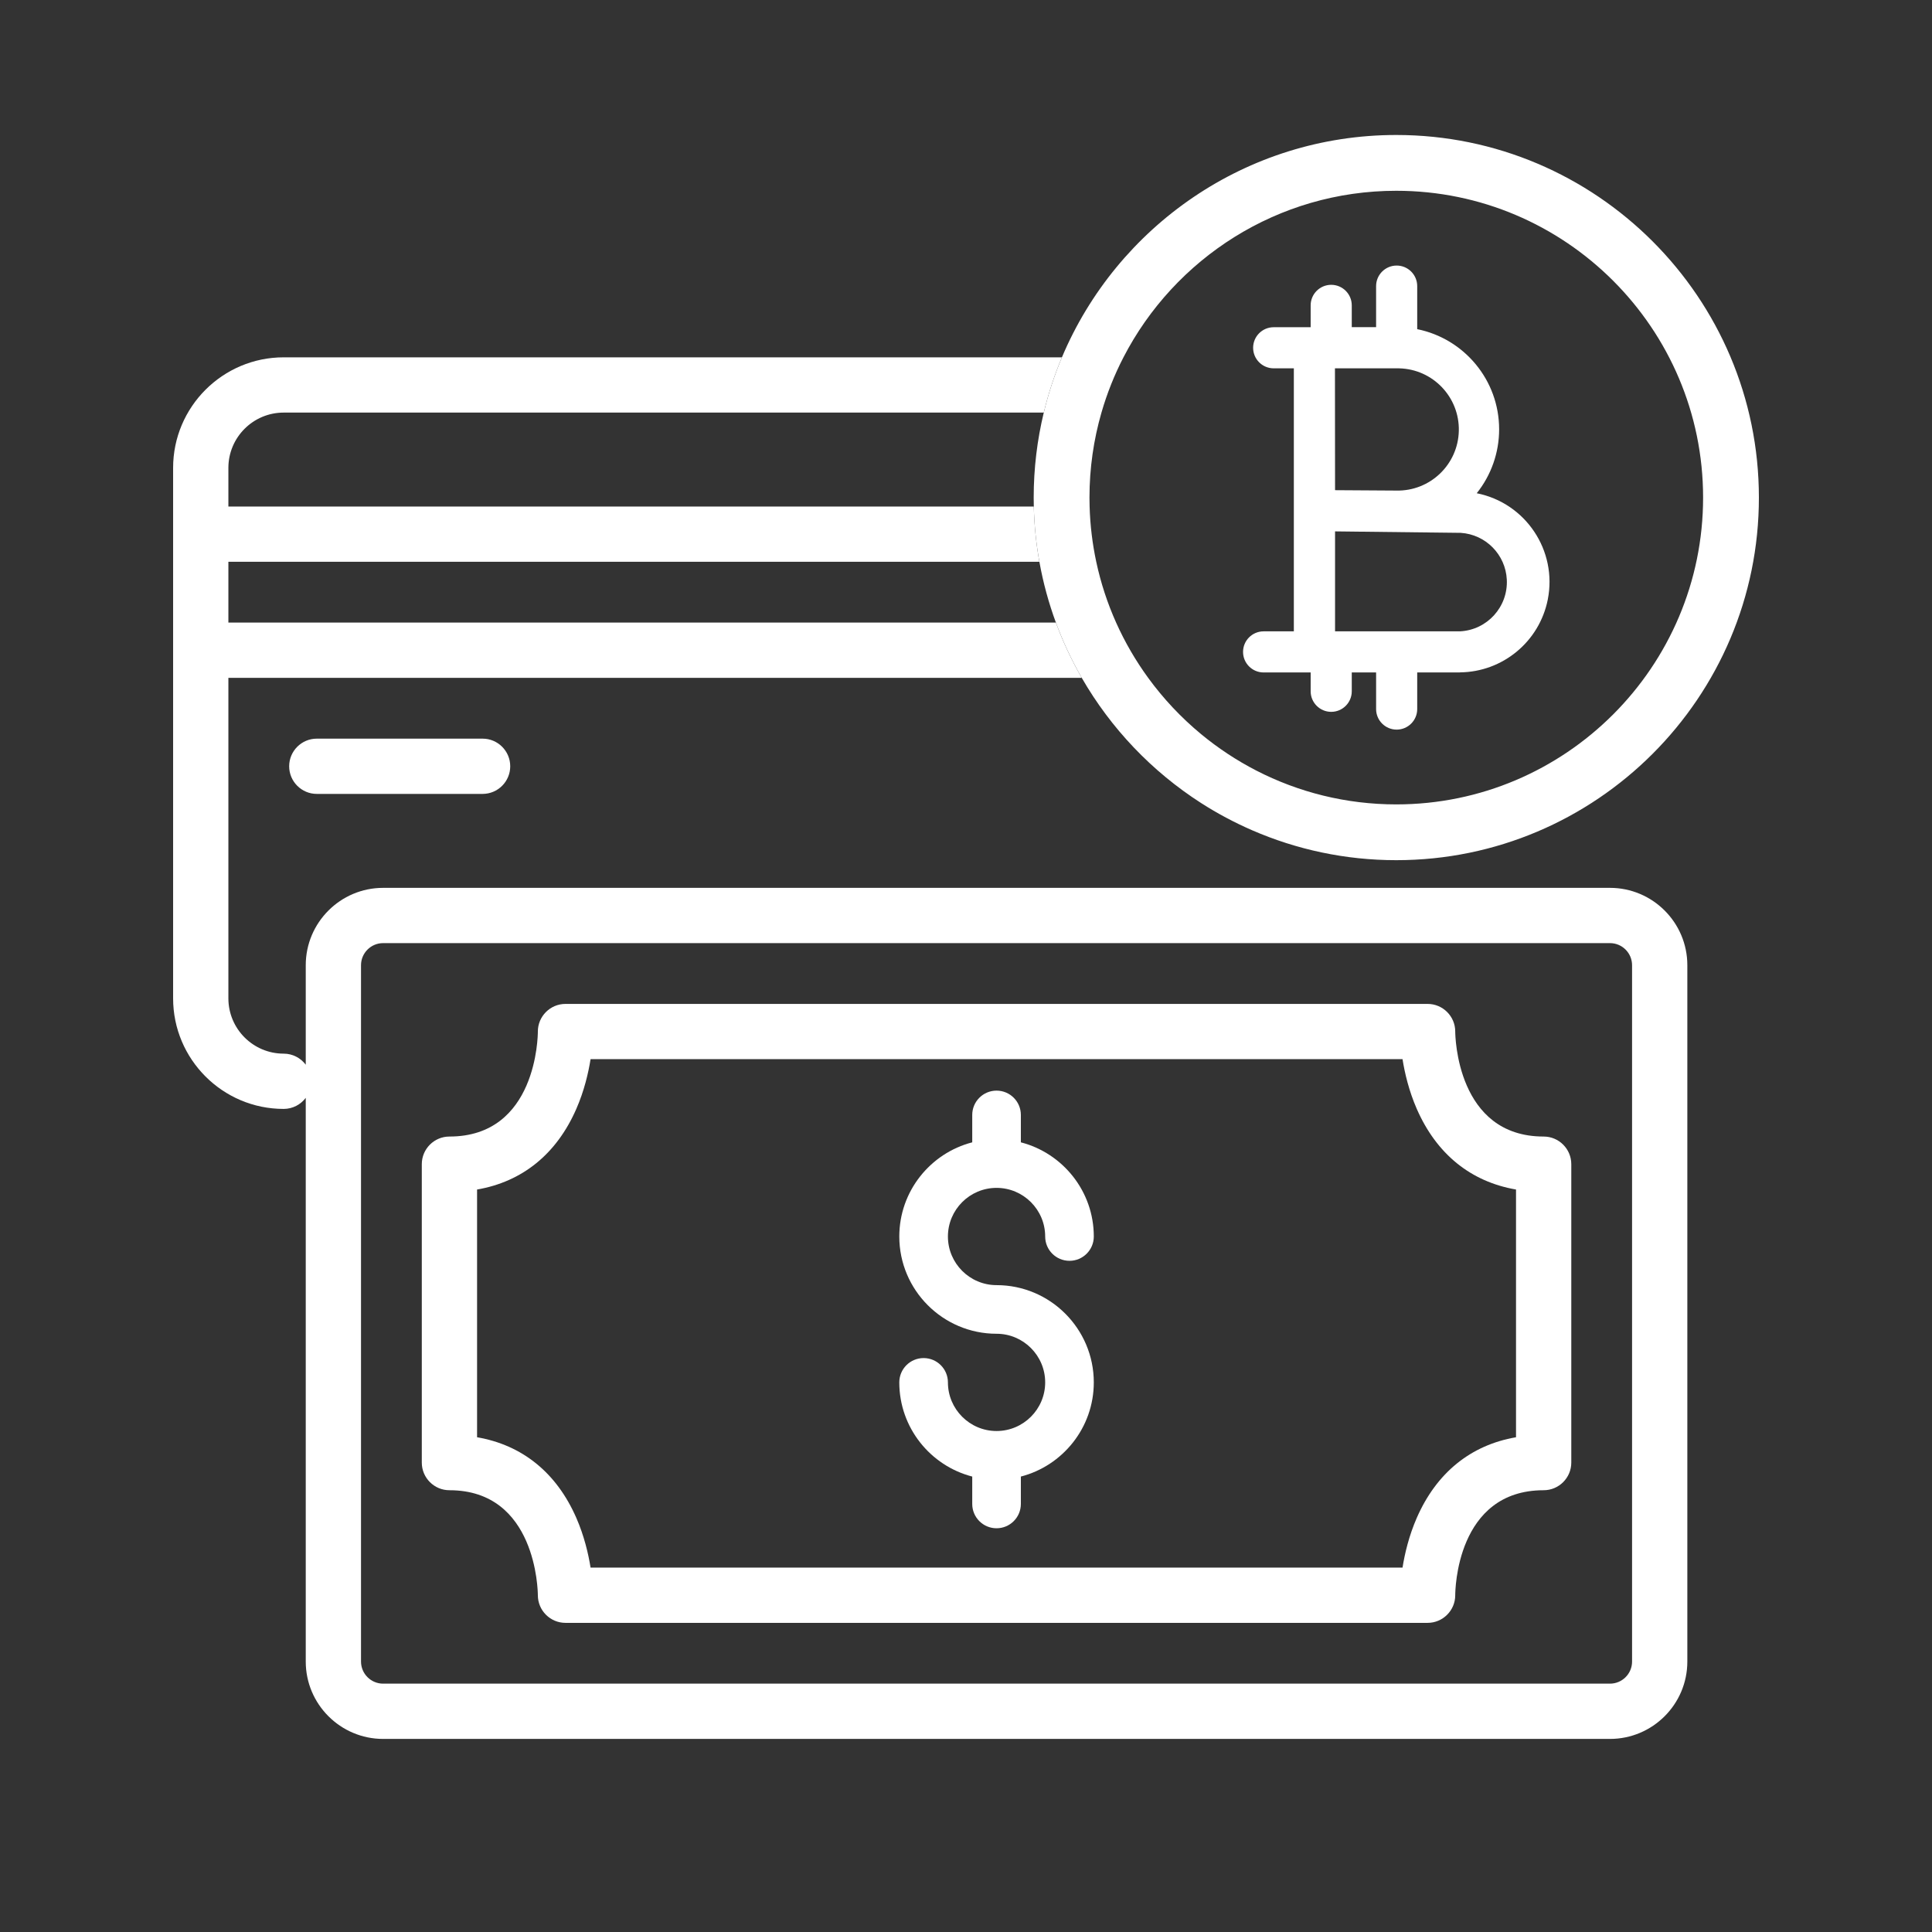
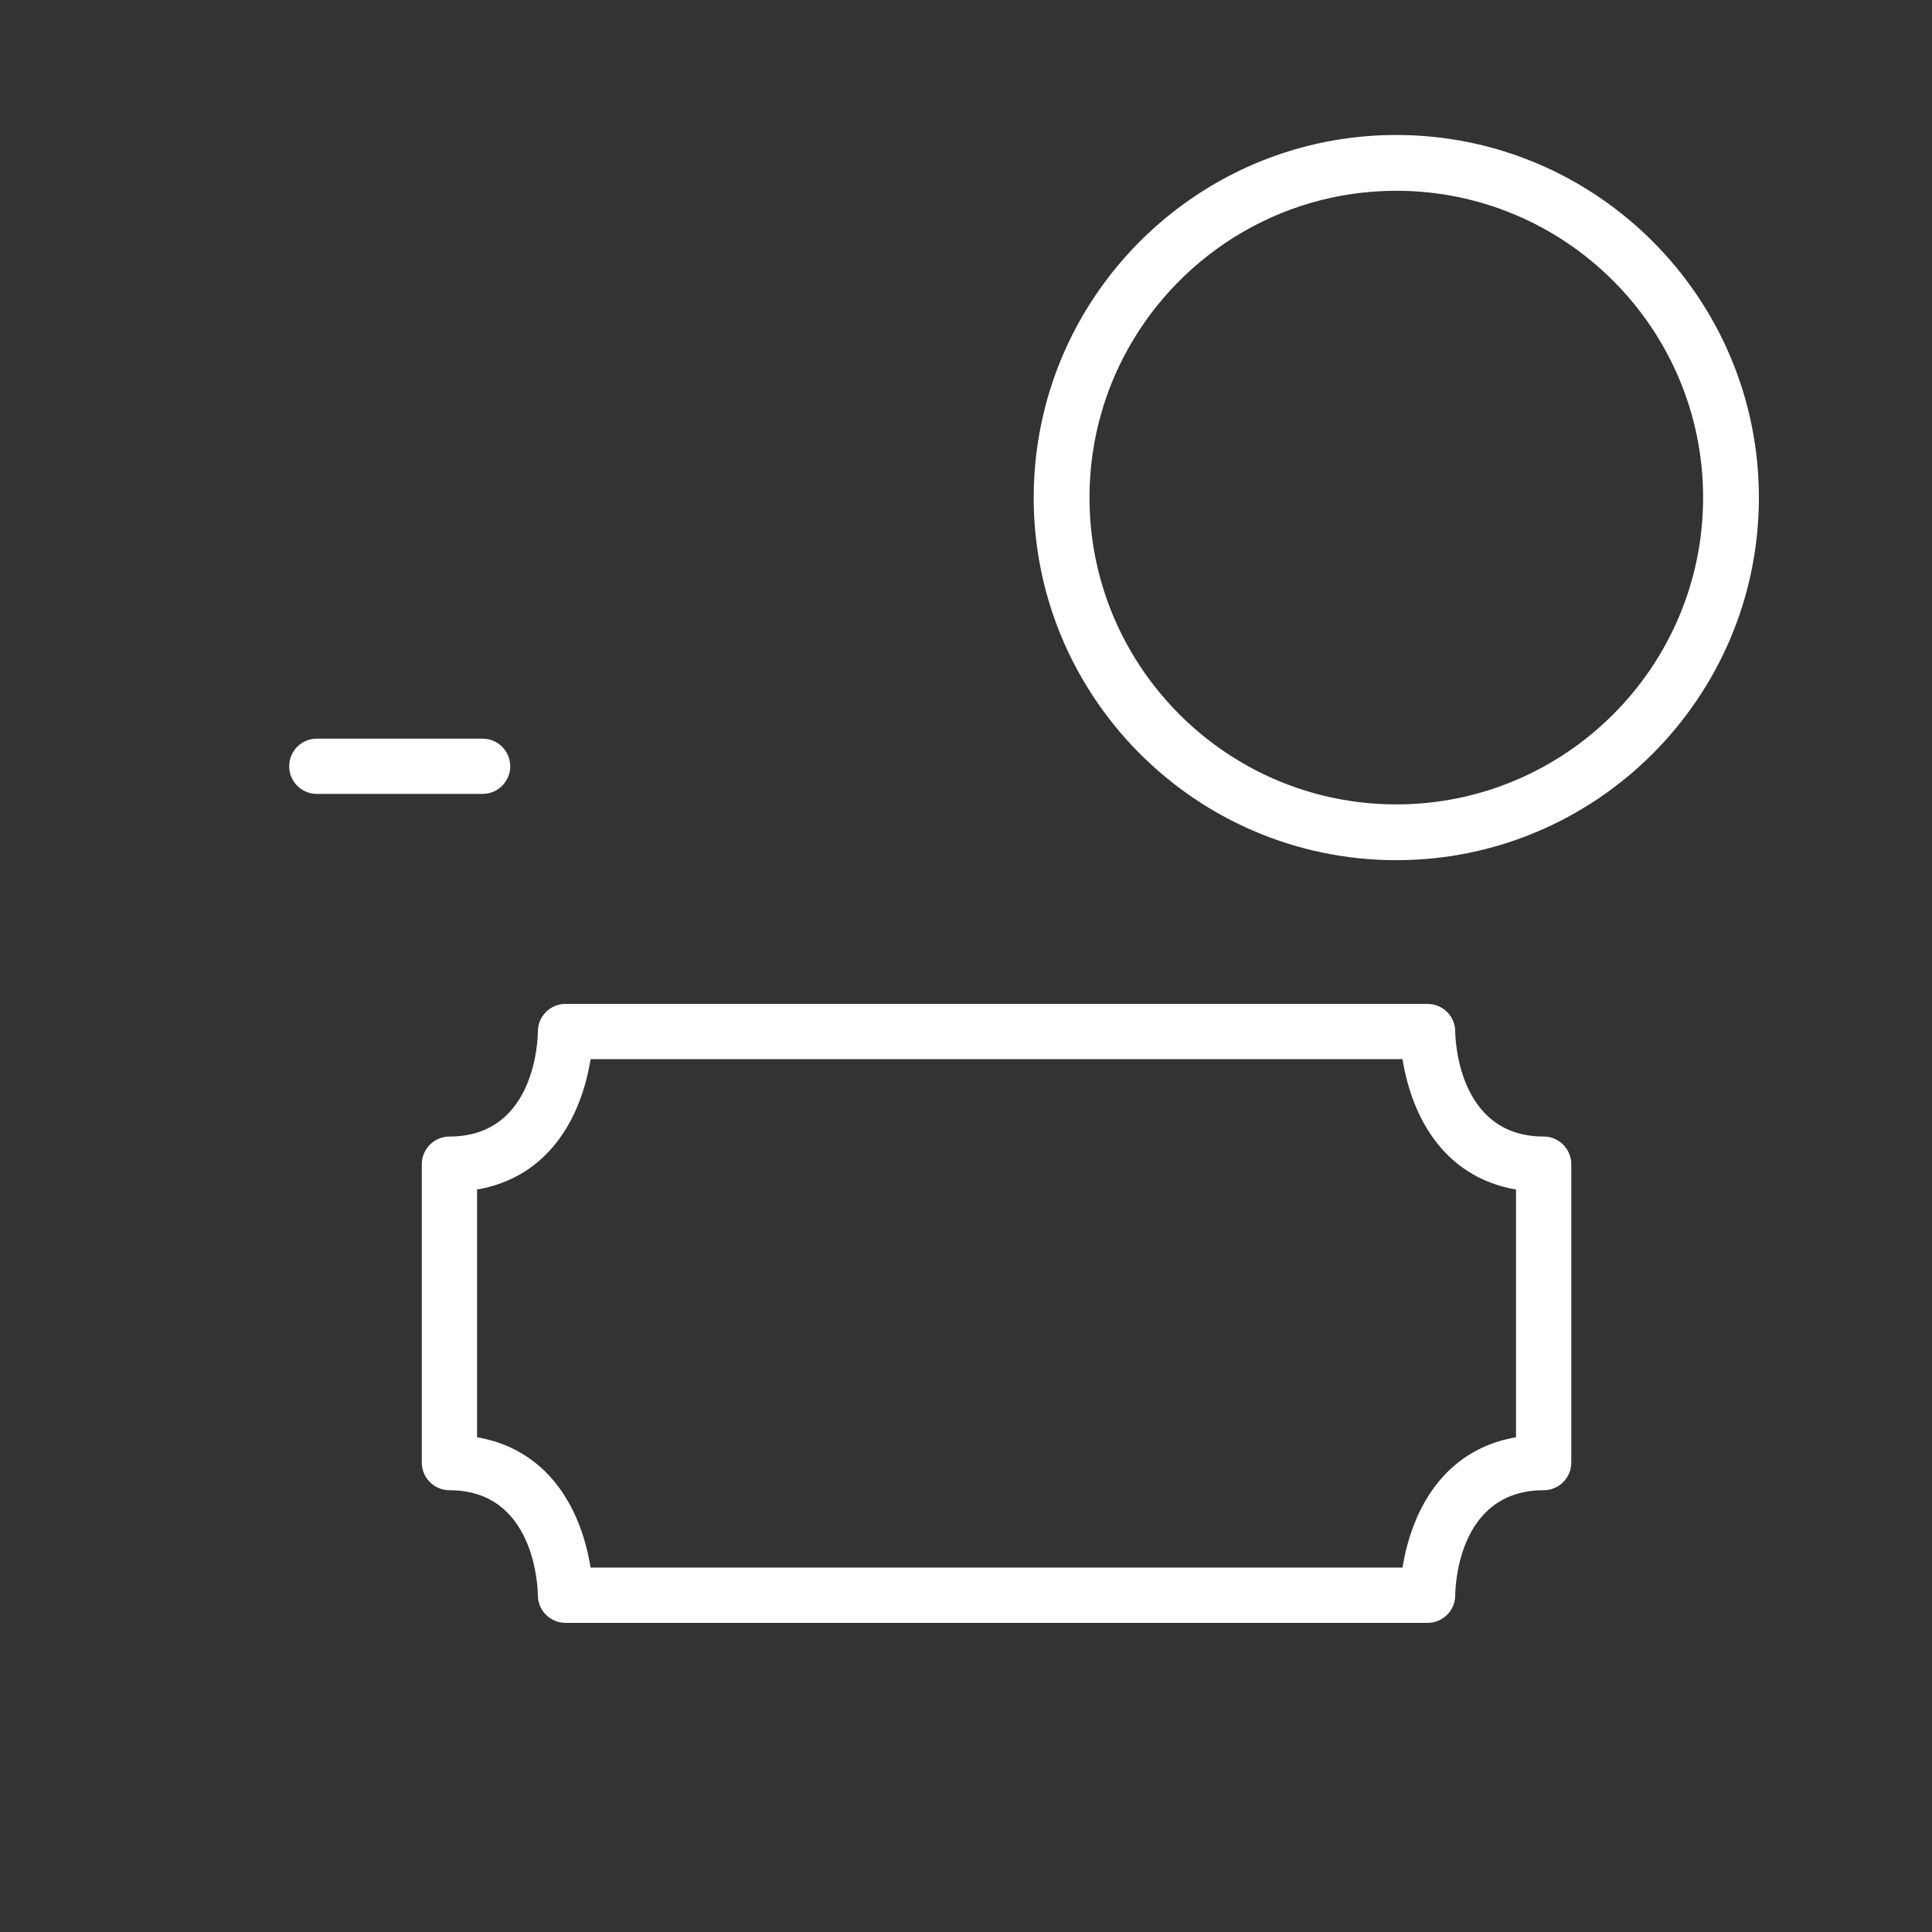
<svg xmlns="http://www.w3.org/2000/svg" version="1.1" id="Layer_1" x="0px" y="0px" width="512px" height="512px" viewBox="0 0 512 512" style="enable-background:new 0 0 512 512;" xml:space="preserve">
  <rect x="0" y="0" width="512" height="512" fill="#333333" stroke="none" />
  <style type="text/css">
	.st0{fill:#FFFFFF;}
</style>
  <g>
-     <path class="st0" d="M391.35,130.713c3.844-4.805,5.937-10.775,5.936-16.929   c-0.002-13.119-9.328-24.057-21.711-26.553V75.822   c0-3.008-2.439-5.447-5.447-5.447c-3.008,0-5.447,2.439-5.447,5.447v10.873   h-6.449v-5.769c0-3.008-2.439-5.447-5.447-5.447s-5.447,2.439-5.447,5.447v5.79   h-9.799c-3.008,0-5.447,2.439-5.447,5.447c0,3.008,2.439,5.447,5.447,5.447h5.344   v69.702h-8.013c-3.008,0-5.447,2.439-5.447,5.447s2.439,5.447,5.447,5.447h12.469   v4.99c0,3.008,2.439,5.447,5.447,5.447s5.447-2.439,5.447-5.447v-4.99h6.449   v9.701c0,3.008,2.439,5.447,5.447,5.447c3.008,0,5.447-2.439,5.447-5.447v-9.701   h11.341l-0.027-0.022c11.348-0.105,21.066-8.154,23.284-19.283   C412.758,145.92,404.331,133.299,391.35,130.713z M386.603,114.182   c-0.206,8.945-7.624,16.029-16.568,15.823l-16.232-0.103l-0.027-32.291h16.439   c0.189-0.002,0.377-0.001,0.566,0.003   C379.725,97.819,386.809,105.237,386.603,114.182z M386.916,167.312h-33.113v-26.49   l33.304,0.387c6.628,0.429,11.881,5.759,12.213,12.393   C399.68,160.813,394.127,166.951,386.916,167.312z" />
    <path class="st0" d="M83.956,195.749c-4.038,0-7.323,3.285-7.323,7.322   c0,4.038,3.285,7.323,7.323,7.323h43.937c4.038,0,7.323-3.285,7.323-7.323   c0-4.037-3.285-7.322-7.323-7.322H83.956z" />
-     <path class="st0" d="M426.659,235.291H101.53c-11.305,0-20.503,9.198-20.503,20.503v26.368   c-1.337-1.781-3.465-2.935-5.858-2.935c-8.076,0-14.645-6.569-14.645-14.645V179.638   h226.152c-2.676-4.652-4.974-9.548-6.852-14.645H60.524v-16.11h214.922   c-0.856-4.77-1.358-9.661-1.479-14.645H60.524v-10.252   c0-8.075,6.569-14.645,14.645-14.645h201.441   c1.217-5.047,2.829-9.942,4.809-14.645H75.169   c-16.151,0-29.292,13.14-29.292,29.291v140.596c0,16.151,13.141,29.291,29.292,29.291   c2.393,0,4.522-1.154,5.858-2.935v149.389c0,11.306,9.198,20.504,20.503,20.504   h325.128c11.306,0,20.504-9.198,20.504-20.504V255.794   C447.163,244.489,437.965,235.291,426.659,235.291z M432.516,440.326   c0,3.23-2.627,5.858-5.857,5.858H101.53c-3.23,0-5.857-2.628-5.857-5.858   V255.794c0-3.23,2.627-5.858,5.857-5.858h325.128   c3.23,0,5.857,2.628,5.857,5.858V440.326z" />
    <path class="st0" d="M409.085,301.195c-23.043,0-23.428-26.7-23.433-27.826   c0-4.038-3.285-7.323-7.323-7.323H149.86c-4.038,0-7.323,3.285-7.323,7.323   c0,1.136-0.266,27.826-23.432,27.826c-4.038,0-7.324,3.285-7.324,7.323v79.085   c0,4.038,3.286,7.323,7.324,7.323c23.042,0,23.427,26.7,23.432,27.826   c0,4.038,3.285,7.323,7.323,7.323H378.329c4.038,0,7.323-3.285,7.323-7.323   c0-1.136,0.266-27.826,23.433-27.826c4.038,0,7.323-3.285,7.323-7.323v-79.085   C416.407,304.48,413.122,301.195,409.085,301.195z M401.761,380.886   c-12.009,2.07-21.073,9.417-26.297,21.357   c-2.092,4.783-3.197,9.536-3.78,13.187h-215.178   c-0.582-3.646-1.686-8.397-3.781-13.187c-5.224-11.94-14.289-19.287-26.297-21.357   v-65.65c12.009-2.07,21.073-9.417,26.297-21.358   c2.095-4.789,3.199-9.54,3.781-13.187H371.684   c0.583,3.65,1.687,8.405,3.78,13.187c5.226,11.941,14.289,19.287,26.297,21.358   V380.886z" />
    <path class="st0" d="M370.03,35.772c-39.815,0-74.05,24.341-88.61,58.923   c-1.98,4.704-3.593,9.598-4.809,14.645c-1.743,7.228-2.673,14.769-2.673,22.524   c0,0.793,0.011,1.584,0.03,2.373c0.121,4.984,0.623,9.875,1.479,14.645   c0.996,5.549,2.47,10.933,4.378,16.11c1.878,5.097,4.175,9.994,6.852,14.645   c7.725,13.425,18.599,24.819,31.607,33.165c4.303,2.761,8.843,5.182,13.577,7.239   c11.707,5.087,24.614,7.915,38.171,7.915c52.986,0,96.093-43.107,96.093-96.093   S423.016,35.772,370.03,35.772z M370.03,213.174c-13.357,0-25.971-3.239-37.101-8.97   c-5.237-2.697-10.144-5.945-14.646-9.668c-5.267-4.356-9.973-9.365-14.004-14.897   c-3.315-4.55-6.172-9.453-8.497-14.645c-2.291-5.114-4.066-10.506-5.264-16.11   c-1.014-4.743-1.616-9.638-1.76-14.645c-0.023-0.789-0.037-1.579-0.037-2.373   c0-7.812,1.11-15.369,3.176-22.524c1.474-5.105,3.435-10.004,5.83-14.645   c13.519-26.191,40.854-44.14,72.303-44.14c44.834,0,81.309,36.475,81.309,81.309   C451.339,176.698,414.863,213.174,370.03,213.174z" />
-     <path class="st0" d="M264.095,314.799c7.105,0,12.887,5.781,12.887,12.887   c0,3.558,2.885,6.443,6.443,6.443c3.558,0,6.443-2.885,6.443-6.443   c0-11.987-8.227-22.089-19.33-24.957v-7.259c0-3.558-2.885-6.443-6.443-6.443   c-3.558,0-6.443,2.885-6.443,6.443v7.259   c-11.103,2.869-19.33,12.97-19.33,24.957c0,14.212,11.562,25.773,25.773,25.773   c7.105,0,12.887,5.781,12.887,12.887s-5.781,12.887-12.887,12.887   c-7.105,0-12.887-5.781-12.887-12.887c0-3.558-2.885-6.443-6.443-6.443   s-6.443,2.885-6.443,6.443c0,11.987,8.227,22.089,19.33,24.957v7.259   c0,3.558,2.885,6.443,6.443,6.443c3.558,0,6.443-2.885,6.443-6.443v-7.259   c11.103-2.869,19.33-12.97,19.33-24.957c0-14.212-11.562-25.773-25.773-25.773   c-7.105,0-12.887-5.781-12.887-12.887S256.989,314.799,264.095,314.799z" />
  </g>
</svg>